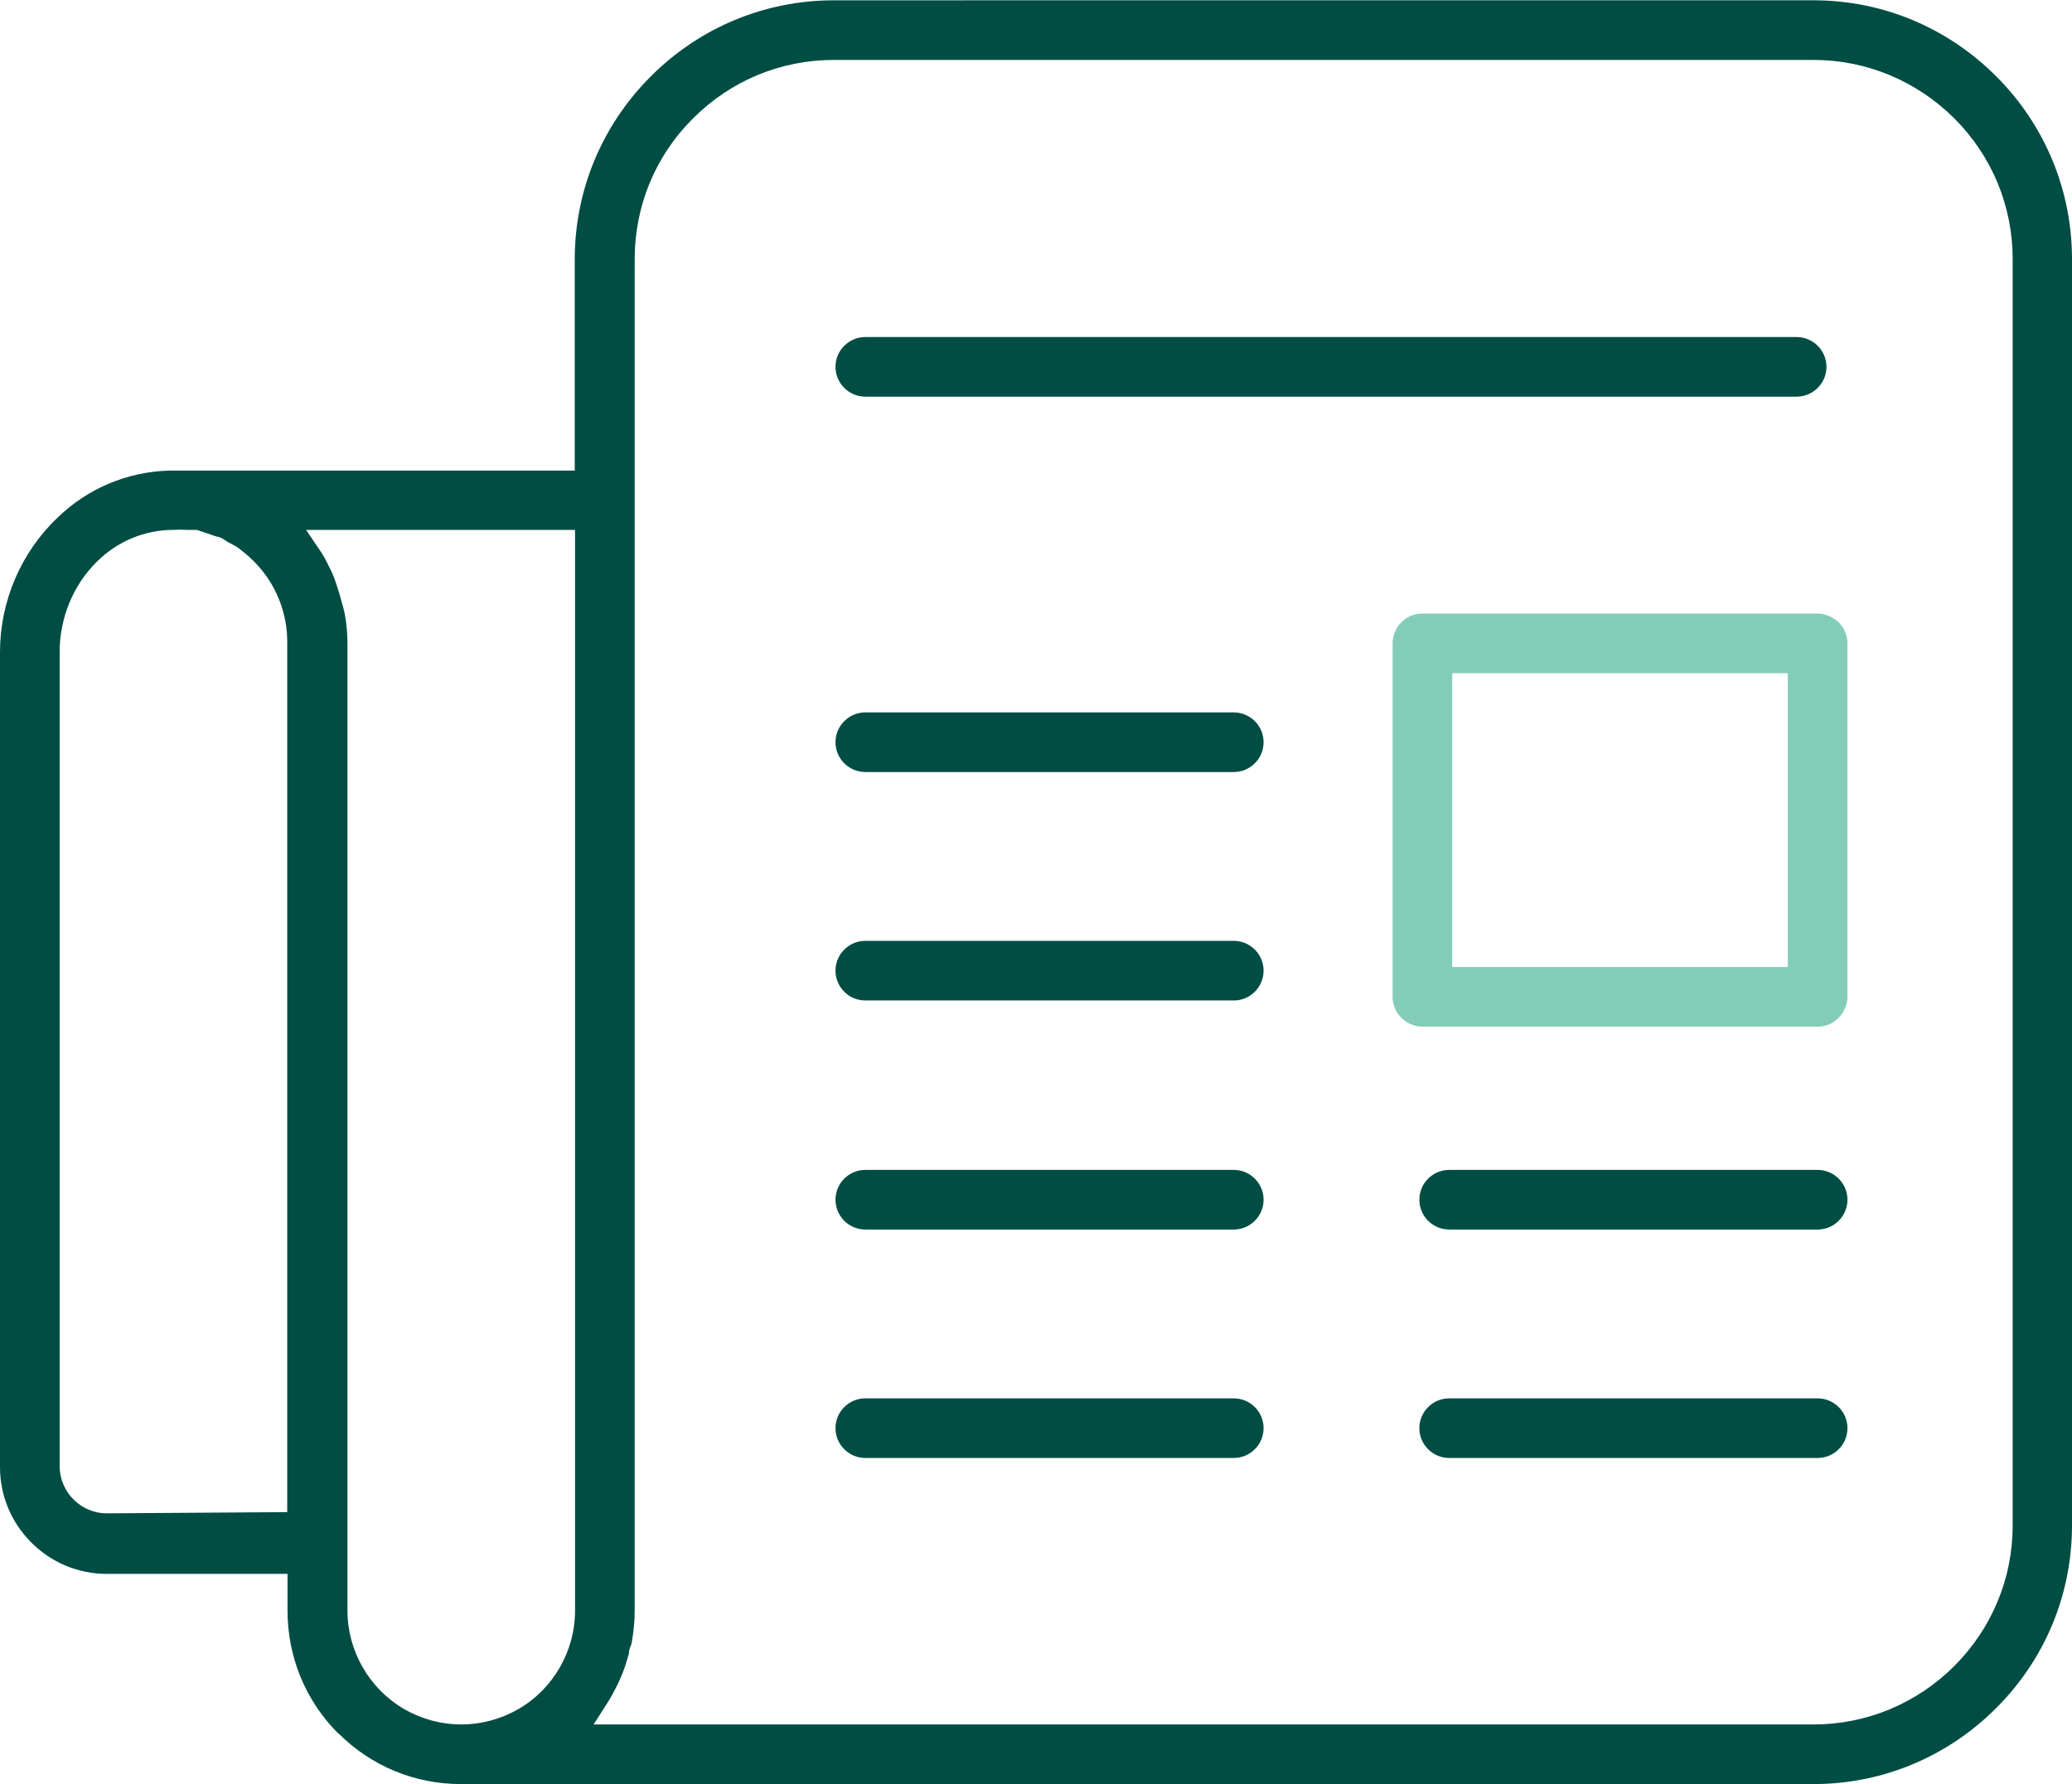
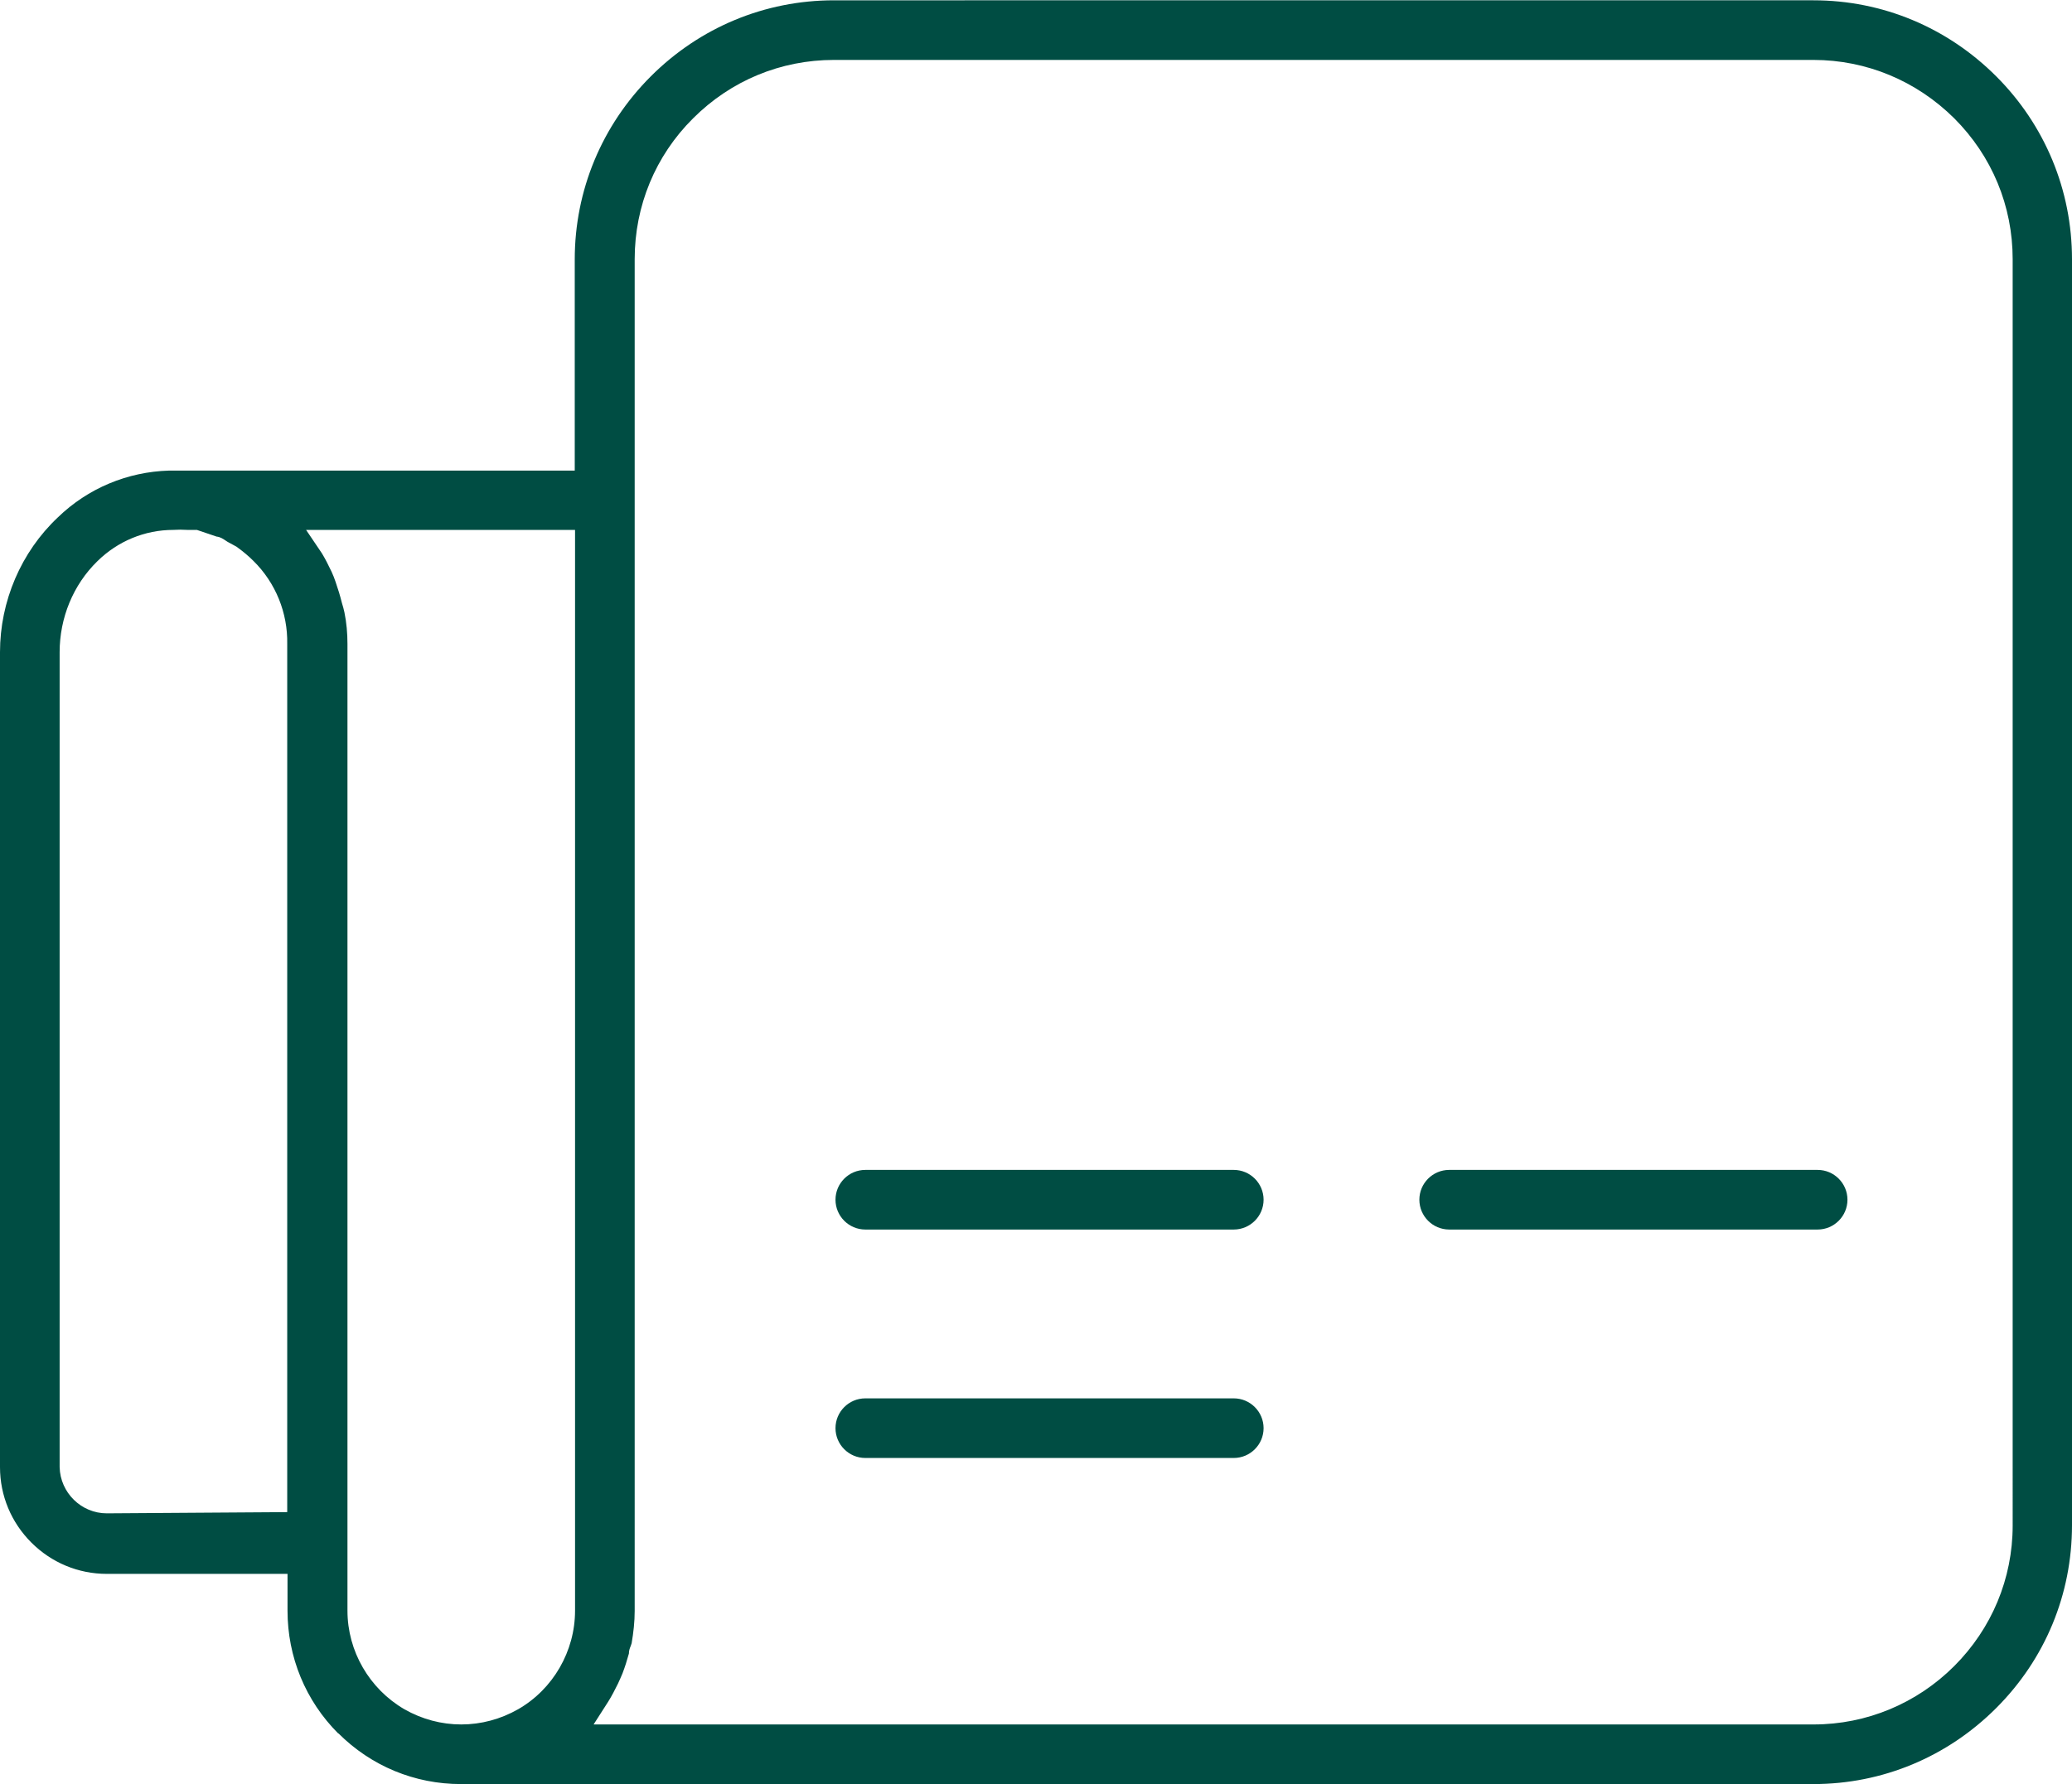
<svg xmlns="http://www.w3.org/2000/svg" id="uuid-01cd5ac7-3d5d-41f0-8eb3-b97f79dc4a20" viewBox="0 0 68.1 58.65">
  <defs>
    <style>.uuid-3c711816-220a-4770-b5a5-3f98d1794122{fill:#004d43;}.uuid-948dc676-5fde-4aef-a846-15007076d7f1{fill:#83cdb8;}</style>
  </defs>
  <g id="uuid-4de0a4d5-2ab8-4af4-8be1-f539991382fa">
    <g>
      <path class="uuid-3c711816-220a-4770-b5a5-3f98d1794122" d="M11.12,56.98c1.08,1.08,2.51,1.67,4.03,1.67H59.6c2.27,0,4.4-.89,6.01-2.5,1.61-1.61,2.49-3.74,2.49-6.01V8.52c0-2.27-.89-4.41-2.49-6.01-1.61-1.61-3.74-2.5-6.01-2.5H27.41c-2.27,0-4.41,.89-6.02,2.5-1.61,1.61-2.5,3.75-2.5,6.02v6.94H5.56c-1.37,.04-2.67,.58-3.66,1.54C.69,18.15,0,19.77,0,21.44v26.79c0,.94,.37,1.82,1.03,2.48s1.54,1.03,2.48,1.03h5.94v1.21c0,1.52,.59,2.96,1.67,4.04Zm8.87-1.04c.12-.19,.22-.39,.32-.59,.06-.12,.1-.23,.15-.34,.08-.21,.15-.43,.21-.65,0-.1,.03-.18,.06-.25,.01-.03,.02-.06,.03-.09,.06-.35,.1-.71,.1-1.06V8.52c0-1.75,.68-3.4,1.92-4.63,1.24-1.24,2.88-1.92,4.63-1.92H59.6c1.75,0,3.39,.69,4.63,1.92,1.24,1.24,1.92,2.88,1.92,4.63V50.15c0,1.75-.69,3.39-1.92,4.62-1.23,1.23-2.88,1.92-4.62,1.92H19.51l.48-.75Zm-1.09-38.52V52.95c0,1.33-.72,2.58-1.87,3.24-.58,.33-1.22,.5-1.87,.5s-1.29-.17-1.87-.5c-1.15-.67-1.87-1.91-1.87-3.24V21.17c0-.35-.03-.7-.1-1.04-.02-.1-.05-.2-.08-.3-.06-.24-.13-.47-.21-.7-.04-.12-.08-.22-.13-.33-.11-.23-.21-.43-.32-.61l-.52-.77h8.85ZM3.51,49.75h0c-.84,0-1.53-.68-1.55-1.52V21.44c0-1.12,.44-2.21,1.24-2.99,.67-.66,1.56-1.03,2.5-1.03h0c.14-.01,.3-.01,.45,0h.32s.65,.22,.65,.22c.12,.01,.22,.08,.31,.14,.03,.02,.06,.04,.1,.06l.24,.13c.21,.15,.4,.31,.56,.47,.73,.72,1.13,1.71,1.11,2.73v28.54l-5.94,.04Z" />
-       <path class="uuid-948dc676-5fde-4aef-a846-15007076d7f1" d="M59.74,20.17h-12.99c-.54,0-.98,.44-.98,.98v11.62c0,.26,.1,.51,.29,.69,.18,.18,.43,.29,.69,.29h12.99c.26,0,.51-.1,.69-.29,.18-.18,.29-.44,.29-.69v-11.62c0-.26-.1-.51-.29-.69s-.44-.29-.69-.29Zm-.98,11.62h-11.03v-9.66h11.03v9.66Z" />
-       <path class="uuid-3c711816-220a-4770-b5a5-3f98d1794122" d="M59.06,11.08H28.44c-.54,0-.98,.44-.98,.98s.44,.98,.98,.98h30.61c.54,0,.98-.44,.98-.98s-.44-.98-.98-.98Z" />
      <path class="uuid-3c711816-220a-4770-b5a5-3f98d1794122" d="M40.55,38.46h-12.11c-.54,0-.98,.44-.98,.98s.44,.98,.98,.98h12.11c.54,0,.98-.44,.98-.98s-.44-.98-.98-.98Z" />
-       <path class="uuid-3c711816-220a-4770-b5a5-3f98d1794122" d="M40.55,30.93h-12.11c-.54,0-.98,.44-.98,.98s.44,.98,.98,.98h12.11c.54,0,.98-.44,.98-.98s-.44-.98-.98-.98Z" />
-       <path class="uuid-3c711816-220a-4770-b5a5-3f98d1794122" d="M40.55,23.42h-12.11c-.54,0-.98,.44-.98,.98s.44,.98,.98,.98h12.11c.54,0,.98-.44,.98-.98s-.44-.98-.98-.98Z" />
      <path class="uuid-3c711816-220a-4770-b5a5-3f98d1794122" d="M59.74,38.46h-12.11c-.54,0-.98,.44-.98,.98s.44,.98,.98,.98h12.11c.54,0,.98-.44,.98-.98s-.44-.98-.98-.98Z" />
      <path class="uuid-3c711816-220a-4770-b5a5-3f98d1794122" d="M40.55,45.97h-12.11c-.54,0-.98,.44-.98,.98s.44,.98,.98,.98h12.11c.54,0,.98-.44,.98-.98s-.44-.98-.98-.98Z" />
-       <path class="uuid-3c711816-220a-4770-b5a5-3f98d1794122" d="M59.74,45.97h-12.11c-.54,0-.98,.44-.98,.98s.44,.98,.98,.98h12.11c.54,0,.98-.44,.98-.98s-.44-.98-.98-.98Z" />
    </g>
  </g>
</svg>